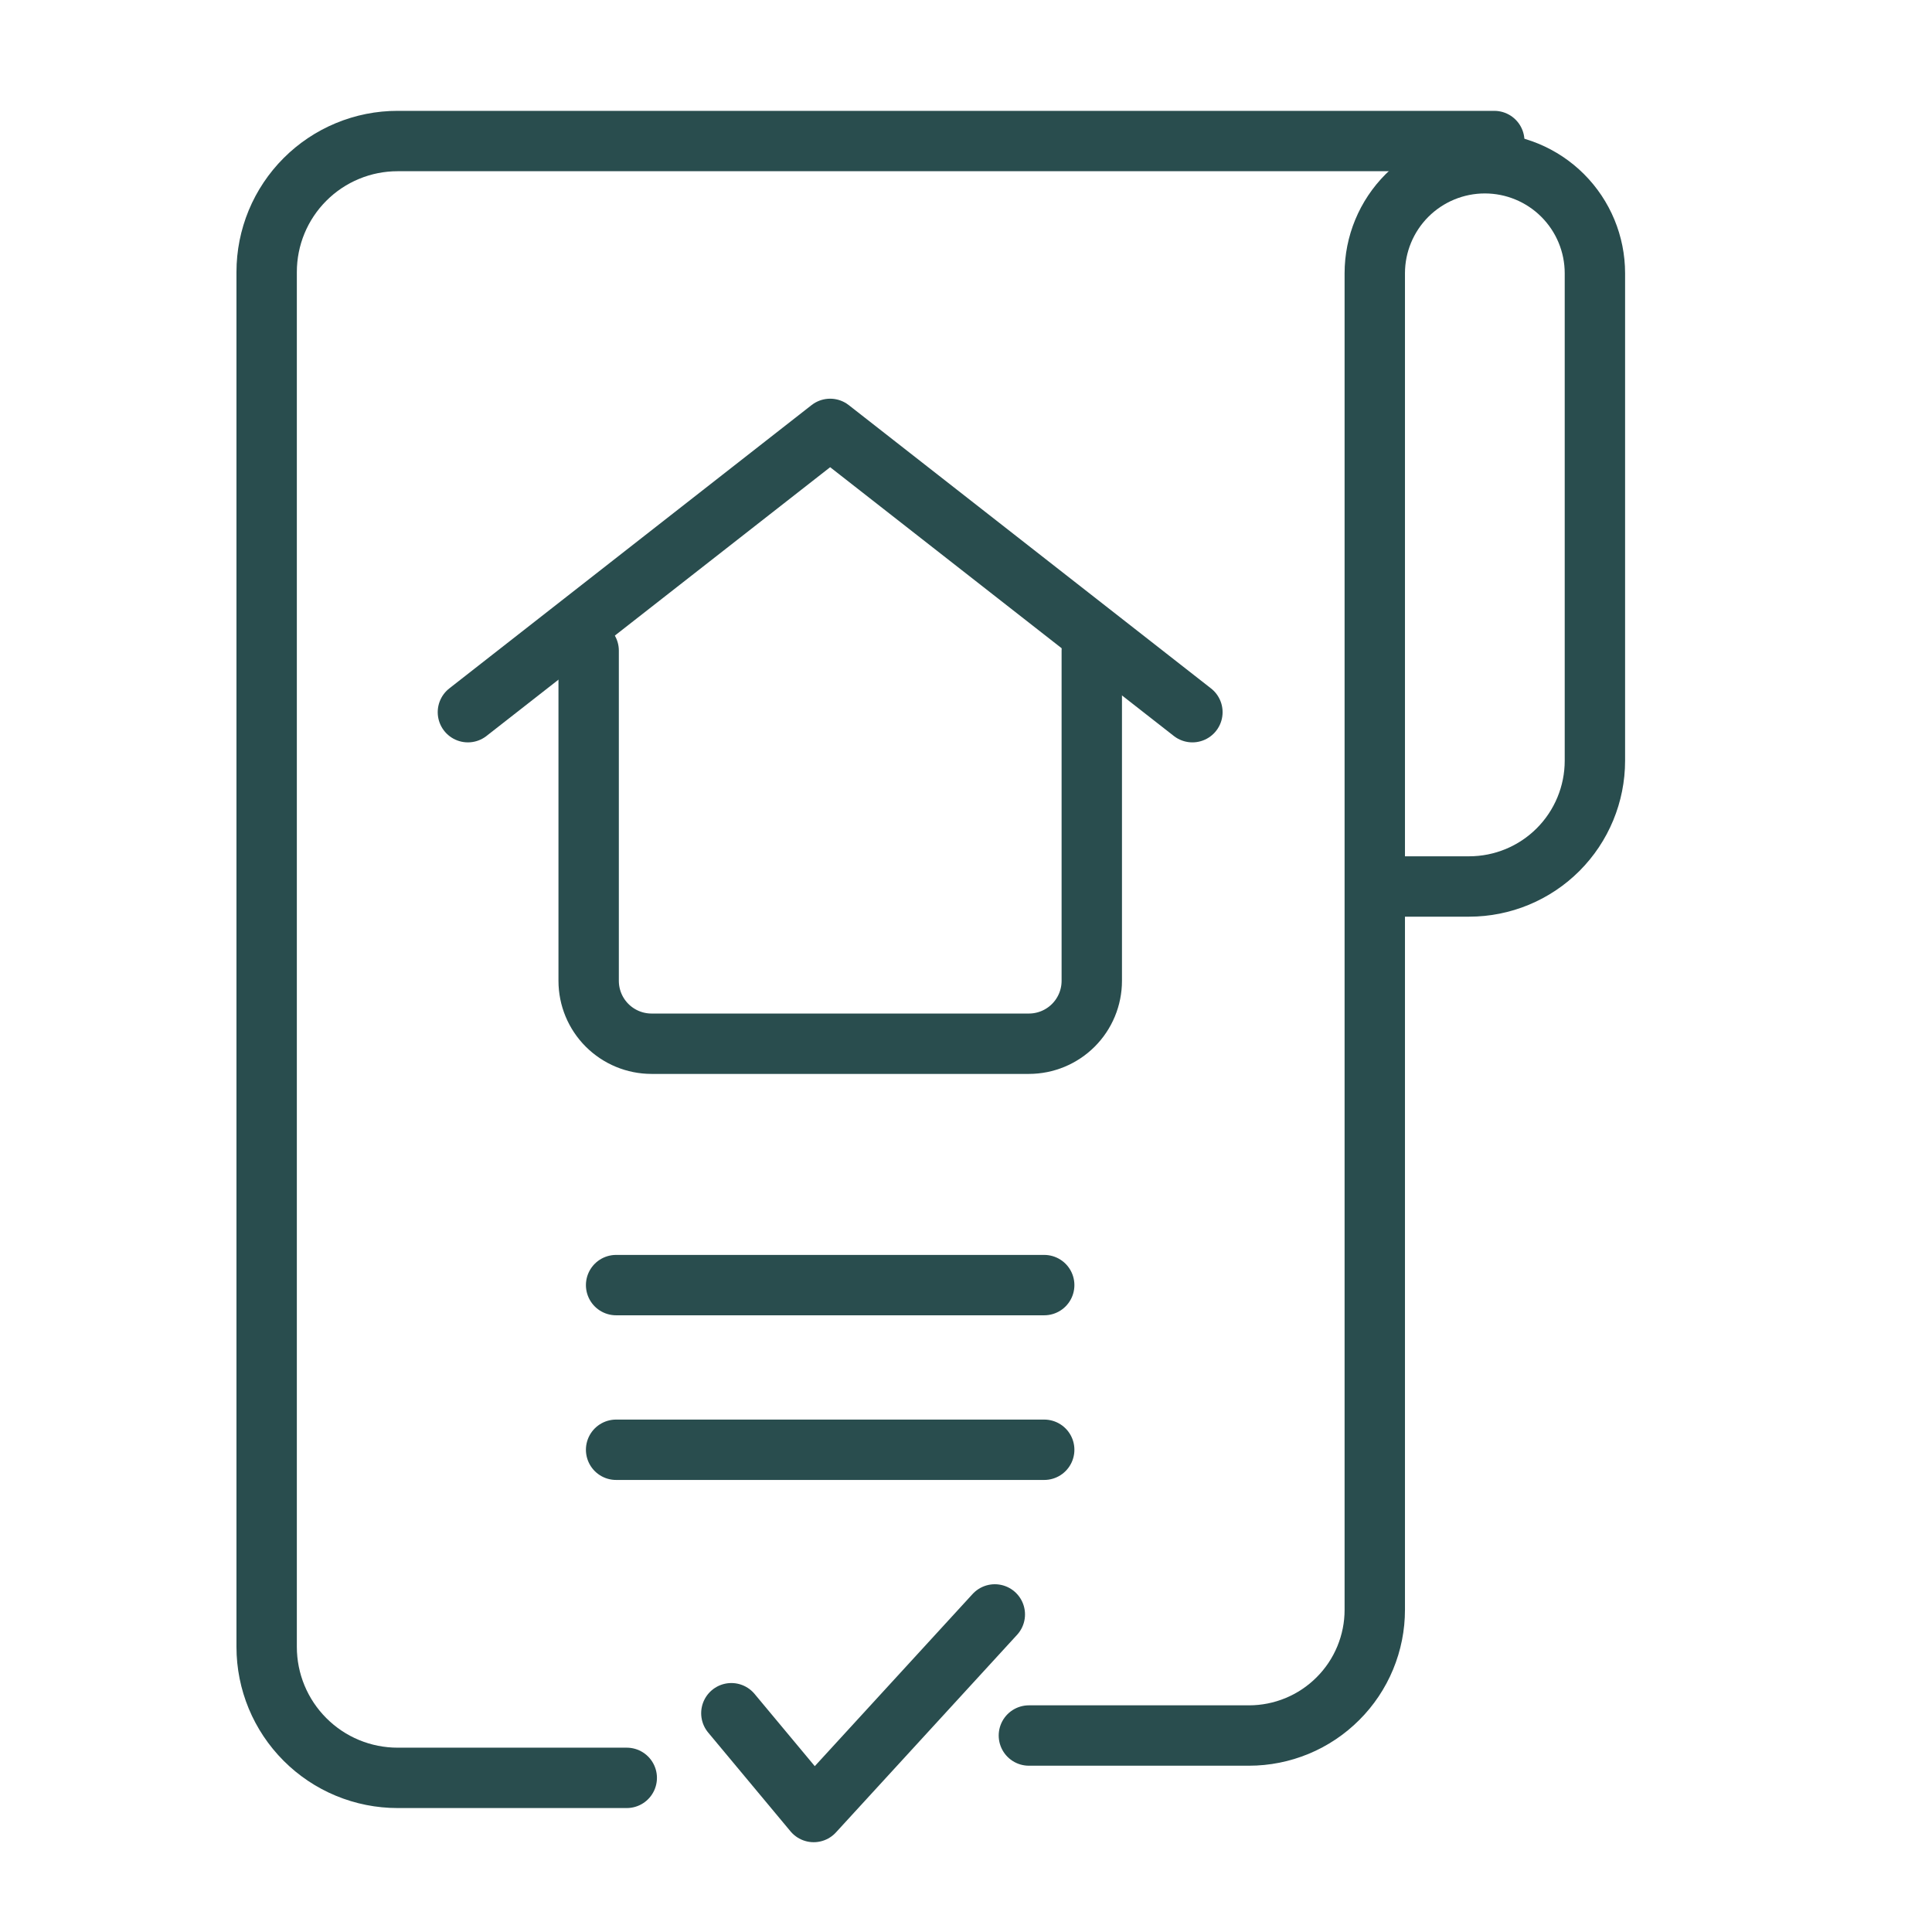
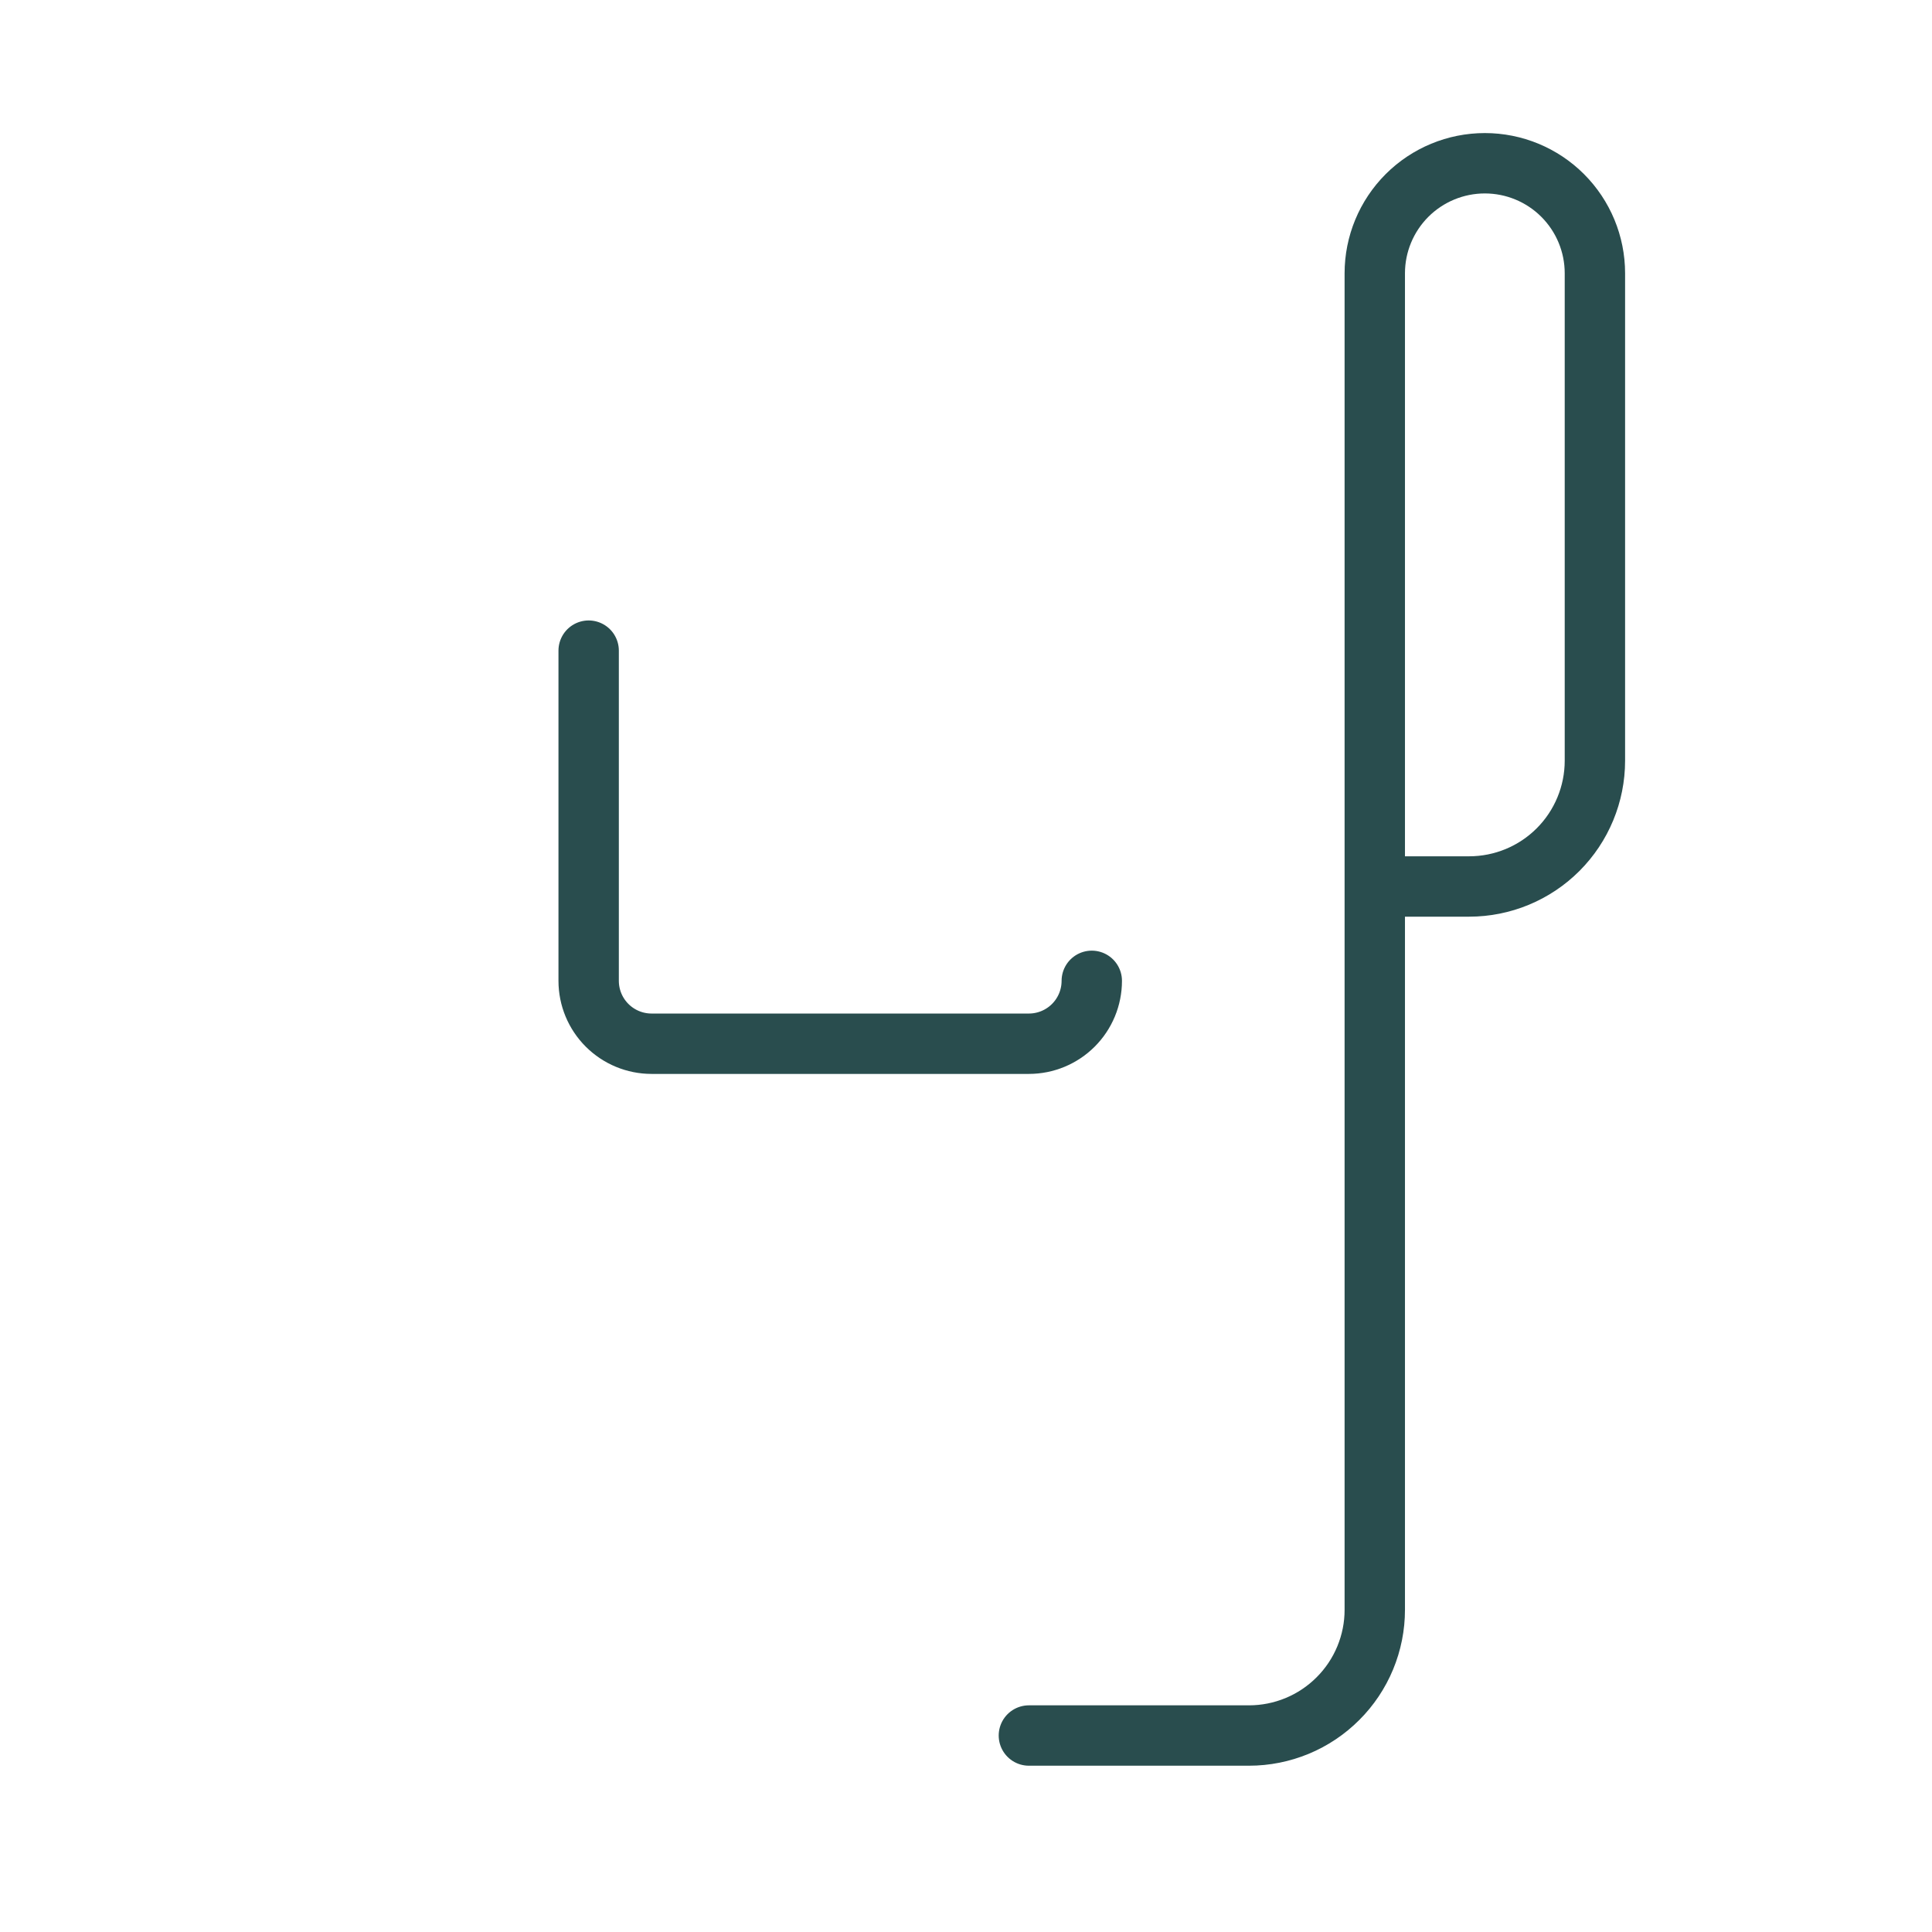
<svg xmlns="http://www.w3.org/2000/svg" width="96" height="96" viewBox="0 0 96 96" fill="none">
-   <path d="M74.25 7.008H19.757C18.902 7.007 18.056 7.176 17.267 7.503C16.477 7.83 15.76 8.309 15.156 8.914C14.552 9.518 14.072 10.235 13.745 11.024C13.418 11.814 13.25 12.66 13.25 13.514V81.834C13.25 83.56 13.935 85.214 15.156 86.434C15.76 87.039 16.477 87.519 17.267 87.846C18.056 88.173 18.902 88.341 19.757 88.341H31.143" stroke="#294D4E" stroke-width="3" stroke-miterlimit="2" stroke-linecap="round" stroke-linejoin="round" />
-   <path d="M51.125 86.237H62.062C62.883 86.237 63.696 86.075 64.454 85.761C65.213 85.447 65.901 84.986 66.481 84.405C67.062 83.826 67.523 83.137 67.837 82.378C68.151 81.62 68.313 80.808 68.312 79.987V13.58C68.312 12.13 68.889 10.739 69.914 9.713C70.94 8.688 72.331 8.112 73.781 8.112C75.232 8.112 76.623 8.688 77.648 9.713C78.674 10.739 79.25 12.13 79.25 13.58V37.799C79.25 39.457 78.591 41.047 77.419 42.219C76.247 43.391 74.658 44.049 73 44.049H68.469M29.25 32.33V48.737C29.25 49.566 29.579 50.36 30.165 50.946C30.751 51.532 31.546 51.862 32.375 51.862H51.125C51.954 51.862 52.749 51.532 53.335 50.946C53.921 50.36 54.25 49.566 54.25 48.737V32.33" stroke="#294D4E" stroke-width="3" stroke-miterlimit="2" stroke-linecap="round" stroke-linejoin="round" />
-   <path d="M23.25 35.388L41.25 21.311L59.25 35.388M30.614 63.856H51.886M30.614 72.038H51.886M36.341 85.129L40.432 90.038L49.432 80.22" stroke="#294D4E" stroke-width="3" stroke-miterlimit="2" stroke-linecap="round" stroke-linejoin="round" />
+   <path d="M51.125 86.237H62.062C62.883 86.237 63.696 86.075 64.454 85.761C65.213 85.447 65.901 84.986 66.481 84.405C67.062 83.826 67.523 83.137 67.837 82.378C68.151 81.62 68.313 80.808 68.312 79.987V13.58C68.312 12.13 68.889 10.739 69.914 9.713C70.94 8.688 72.331 8.112 73.781 8.112C75.232 8.112 76.623 8.688 77.648 9.713C78.674 10.739 79.25 12.13 79.25 13.58V37.799C79.25 39.457 78.591 41.047 77.419 42.219C76.247 43.391 74.658 44.049 73 44.049H68.469M29.25 32.33V48.737C29.25 49.566 29.579 50.36 30.165 50.946C30.751 51.532 31.546 51.862 32.375 51.862H51.125C51.954 51.862 52.749 51.532 53.335 50.946C53.921 50.36 54.25 49.566 54.25 48.737" stroke="#294D4E" stroke-width="3" stroke-miterlimit="2" stroke-linecap="round" stroke-linejoin="round" />
</svg>